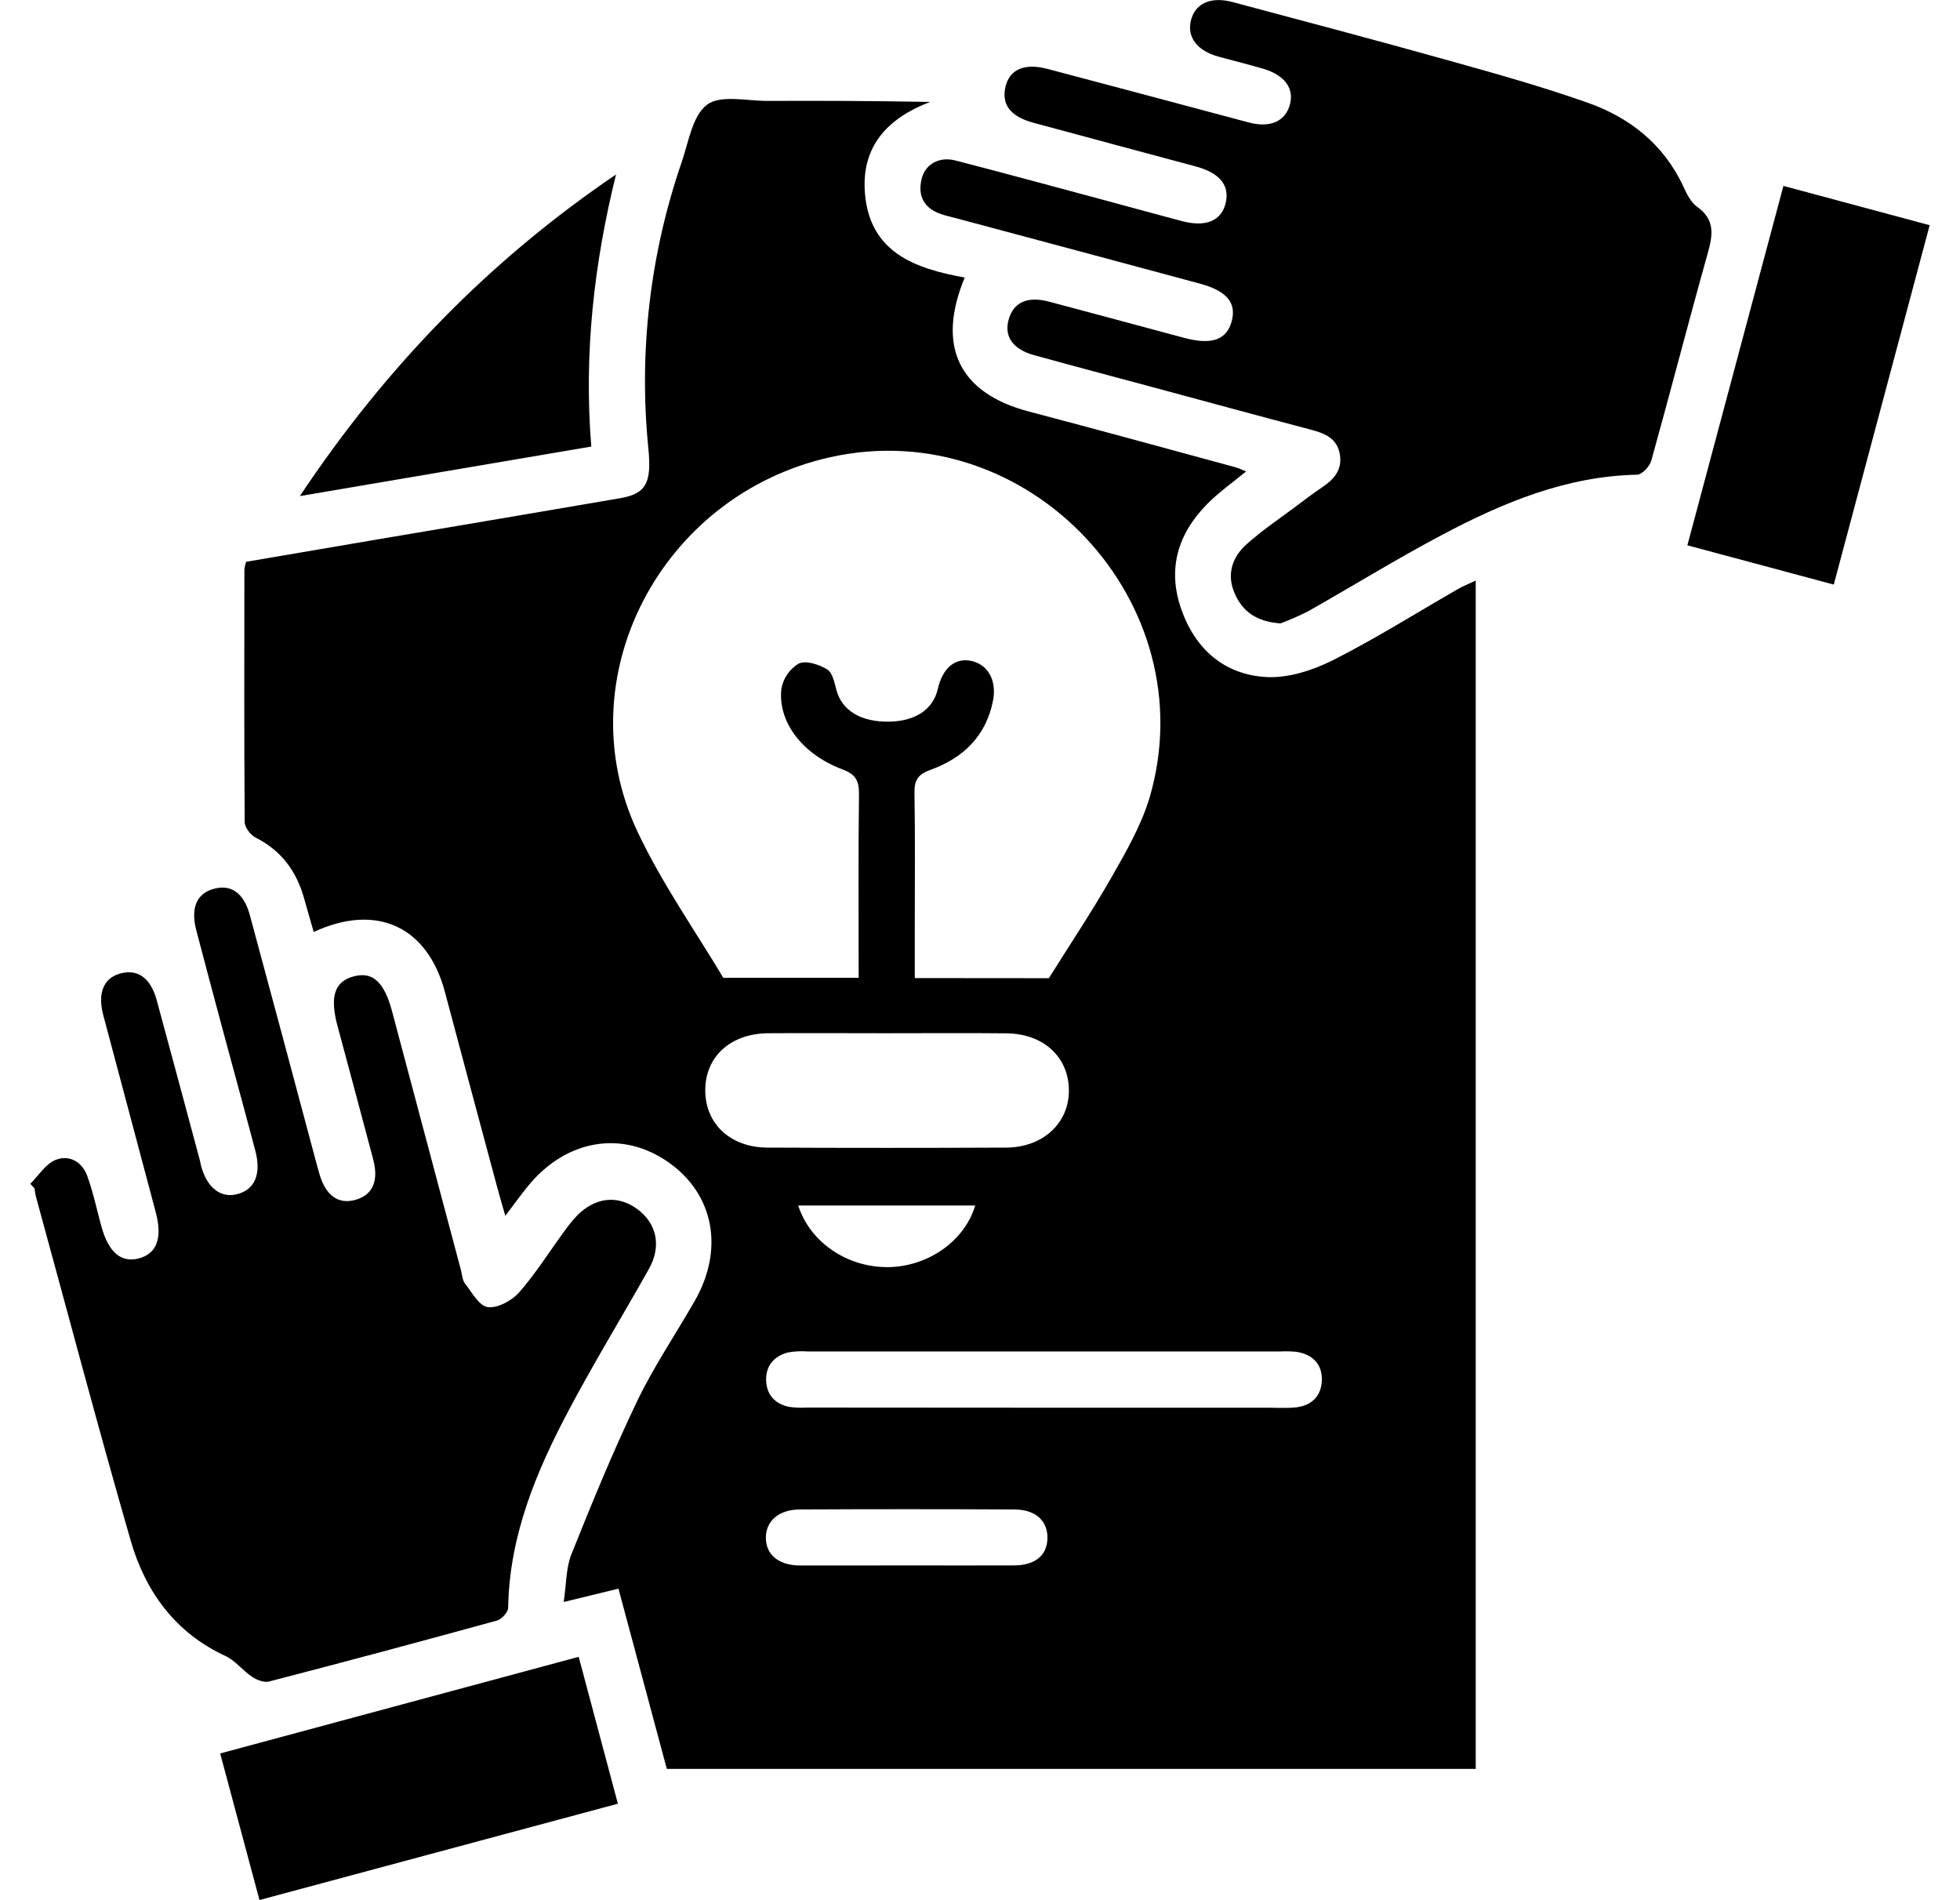
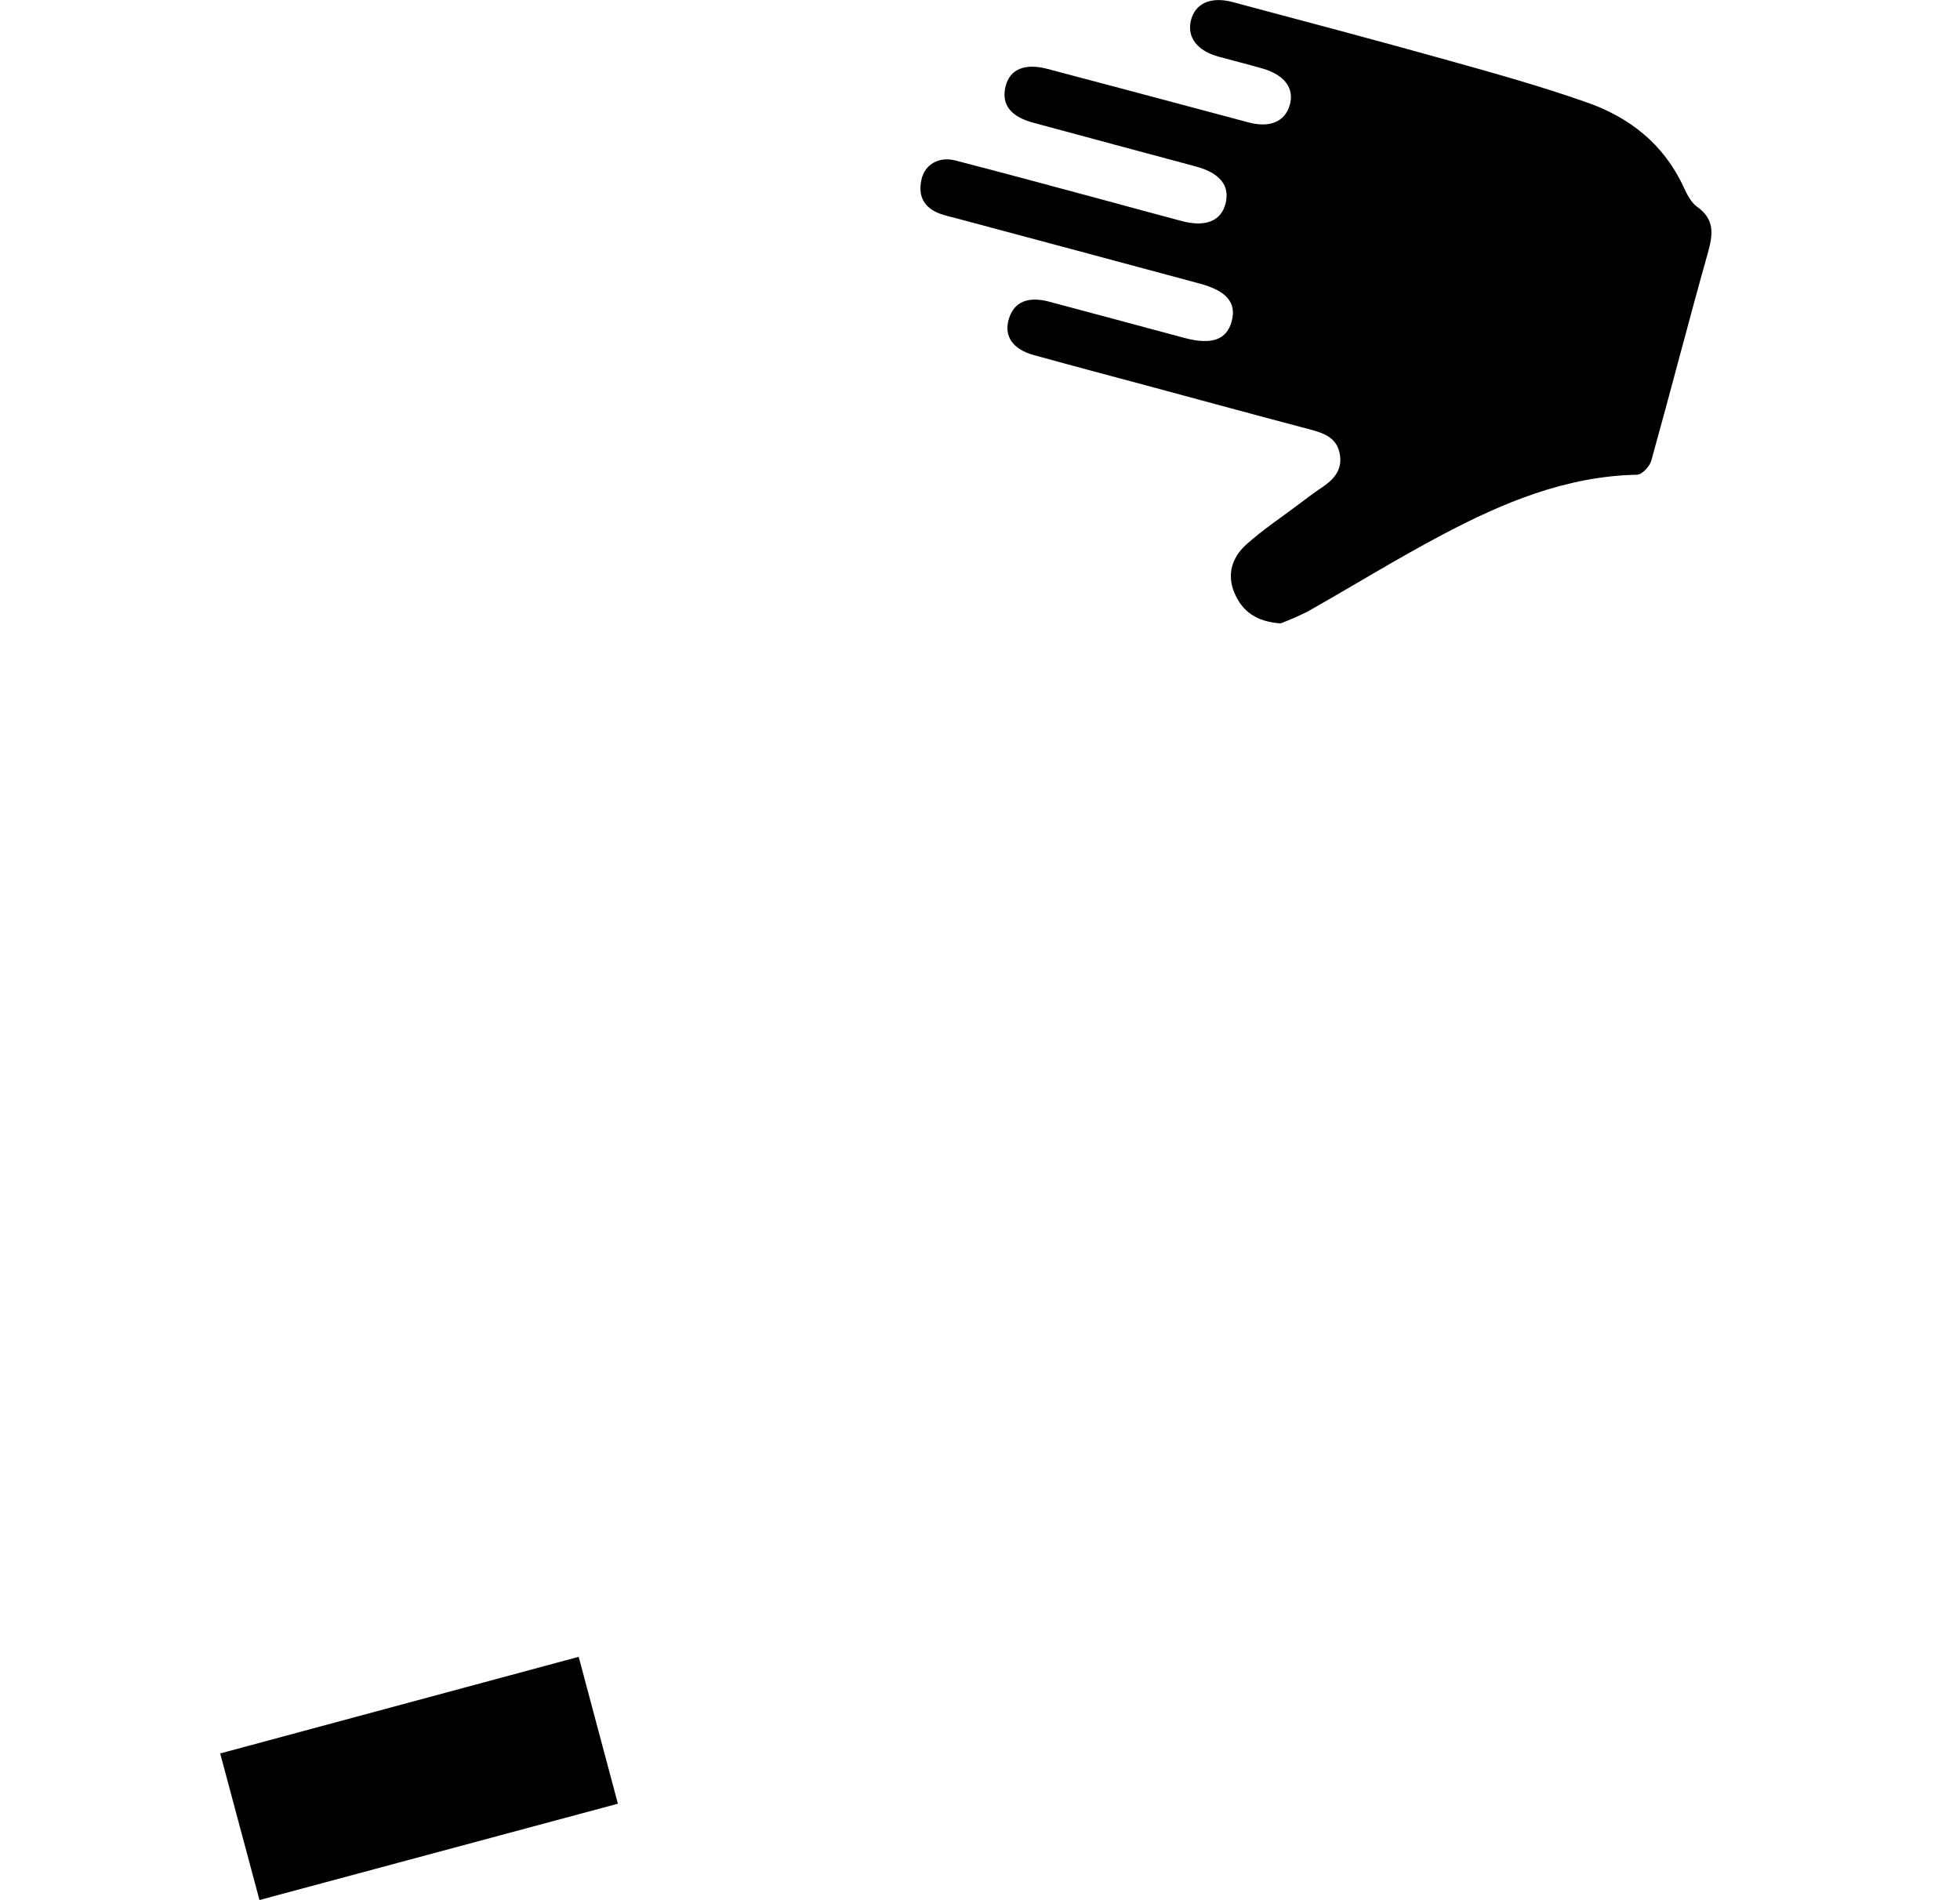
<svg xmlns="http://www.w3.org/2000/svg" width="65" height="63" viewBox="0 0 65 63" fill="none">
-   <path d="M22.114 58.651L20.51 52.675L18.694 53.117C18.782 52.536 18.767 51.993 18.951 51.531C19.633 49.83 20.328 48.129 21.12 46.478C21.674 45.323 22.399 44.25 23.039 43.136C24.023 41.42 23.677 39.598 22.172 38.54C20.641 37.463 18.778 37.774 17.512 39.324C17.275 39.614 17.055 39.919 16.758 40.314C16.646 39.92 16.555 39.616 16.473 39.306C15.897 37.167 15.323 35.025 14.752 32.88C14.176 30.723 12.489 29.933 10.404 30.902C10.296 30.524 10.187 30.156 10.085 29.787C9.833 28.885 9.331 28.203 8.476 27.771C8.307 27.686 8.116 27.436 8.115 27.259C8.094 24.462 8.102 21.665 8.105 18.868C8.117 18.787 8.135 18.706 8.16 18.628L12.516 17.886C15.198 17.431 17.882 16.981 20.561 16.52C21.419 16.373 21.615 16.024 21.503 14.882C21.178 11.67 21.555 8.425 22.608 5.373C22.837 4.705 22.964 3.832 23.448 3.472C23.896 3.137 24.76 3.346 25.441 3.346C27.234 3.337 29.026 3.346 30.846 3.38C29.464 3.905 28.573 4.822 28.681 6.363C28.821 8.366 30.337 8.905 31.994 9.202C31.041 11.489 31.816 13.039 34.116 13.644C36.416 14.248 38.685 14.873 40.969 15.492C41.072 15.52 41.169 15.569 41.325 15.631C40.862 16.009 40.412 16.33 40.032 16.714C39.066 17.693 38.708 18.856 39.171 20.189C39.635 21.523 40.604 22.375 42.006 22.449C42.73 22.485 43.534 22.227 44.198 21.893C45.618 21.177 46.97 20.323 48.352 19.53C48.52 19.433 48.702 19.362 48.94 19.249V58.651H22.114ZM34.783 32.434C35.468 31.339 36.207 30.235 36.864 29.084C37.344 28.242 37.843 27.376 38.121 26.457C40.025 19.982 34.098 13.689 27.523 15.162C21.898 16.422 18.738 22.499 21.15 27.593C21.967 29.319 23.083 30.902 23.986 32.42H28.476C28.476 30.302 28.461 28.308 28.487 26.313C28.487 25.864 28.361 25.668 27.933 25.508C26.619 25.014 25.796 23.951 25.912 22.848C25.941 22.673 26.008 22.507 26.107 22.361C26.207 22.215 26.338 22.092 26.49 22.001C26.73 21.889 27.167 22.032 27.435 22.198C27.615 22.309 27.675 22.648 27.744 22.898C27.93 23.561 28.549 23.939 29.476 23.928C30.356 23.916 30.944 23.525 31.099 22.848C31.261 22.144 31.678 21.796 32.219 21.916C32.76 22.035 33.059 22.553 32.933 23.224C32.704 24.404 31.942 25.136 30.857 25.526C30.448 25.673 30.32 25.862 30.327 26.282C30.352 27.746 30.337 29.21 30.337 30.675V32.43L34.783 32.434ZM29.388 34.259C28.082 34.259 26.776 34.25 25.47 34.259C24.213 34.27 23.375 35.051 23.389 36.176C23.401 37.274 24.23 38.045 25.449 38.051C28.084 38.063 30.718 38.063 33.353 38.051C34.593 38.051 35.465 37.23 35.448 36.13C35.432 35.03 34.588 34.271 33.373 34.262C32.046 34.248 30.717 34.259 29.388 34.259ZM34.592 46.675H42.029C42.339 46.675 42.651 46.695 42.958 46.666C43.497 46.614 43.824 46.288 43.837 45.757C43.851 45.227 43.521 44.901 42.989 44.822C42.813 44.805 42.635 44.801 42.458 44.81H26.783C26.562 44.793 26.339 44.805 26.121 44.845C25.669 44.971 25.395 45.285 25.407 45.764C25.42 46.242 25.698 46.547 26.162 46.646C26.359 46.675 26.558 46.683 26.757 46.67L34.592 46.675ZM30.053 51.904C31.249 51.904 32.441 51.91 33.638 51.904C34.331 51.897 34.717 51.575 34.736 51.022C34.756 50.44 34.358 50.053 33.643 50.049C31.275 50.037 28.907 50.037 26.54 50.049C25.827 50.049 25.401 50.427 25.399 50.985C25.396 51.543 25.819 51.902 26.53 51.907C27.708 51.911 28.881 51.904 30.053 51.904ZM32.34 39.97H26.471C26.864 41.196 28.105 42.029 29.454 42.014C30.776 41.999 31.995 41.146 32.34 39.97Z" fill="black" />
-   <path d="M1.006 39.25C1.277 38.979 1.508 38.602 1.83 38.465C2.288 38.272 2.721 38.516 2.895 38.994C3.091 39.534 3.208 40.102 3.361 40.657C3.597 41.519 4.01 41.876 4.599 41.726C5.195 41.574 5.394 41.053 5.167 40.201C4.588 38.015 4.001 35.833 3.422 33.649C3.233 32.935 3.434 32.444 3.962 32.286C4.552 32.111 4.99 32.412 5.195 33.156C5.679 34.929 6.153 36.707 6.631 38.483C6.648 38.547 6.656 38.609 6.673 38.678C6.881 39.405 7.338 39.745 7.895 39.587C8.452 39.428 8.669 38.924 8.47 38.165C8.108 36.794 7.732 35.426 7.363 34.056C7.077 32.987 6.788 31.914 6.509 30.843C6.32 30.116 6.517 29.644 7.055 29.481C7.647 29.301 8.084 29.593 8.287 30.347C9.027 33.085 9.763 35.825 10.493 38.566C10.527 38.692 10.564 38.818 10.601 38.95C10.811 39.652 11.23 39.944 11.797 39.781C12.364 39.617 12.564 39.151 12.376 38.441C11.987 36.963 11.587 35.488 11.191 34.01C10.931 33.038 11.098 32.535 11.738 32.372C12.35 32.209 12.736 32.553 12.995 33.506C13.761 36.375 14.525 39.245 15.287 42.115C15.328 42.265 15.332 42.444 15.421 42.558C15.649 42.85 15.892 43.303 16.175 43.339C16.5 43.382 16.969 43.128 17.211 42.858C17.751 42.246 18.189 41.543 18.674 40.88C18.812 40.68 18.965 40.489 19.131 40.311C19.732 39.699 20.469 39.615 21.11 40.072C21.775 40.545 21.951 41.304 21.522 42.071C20.642 43.637 19.704 45.17 18.864 46.755C17.777 48.802 16.893 50.924 16.852 53.307C16.852 53.454 16.64 53.685 16.485 53.731C13.971 54.424 11.45 55.098 8.922 55.754C8.757 55.796 8.519 55.703 8.363 55.6C8.051 55.393 7.807 55.063 7.483 54.911C5.807 54.137 4.821 52.769 4.332 51.075C3.239 47.285 2.232 43.471 1.189 39.666C1.17 39.579 1.156 39.492 1.146 39.404L1.006 39.25Z" fill="black" />
  <path d="M42.465 20.67C41.67 20.612 41.208 20.279 40.946 19.677C40.671 19.047 40.86 18.475 41.339 18.047C41.865 17.576 42.459 17.18 43.024 16.755C43.291 16.555 43.555 16.353 43.831 16.168C44.222 15.907 44.517 15.599 44.436 15.079C44.348 14.519 43.92 14.365 43.449 14.24C41.689 13.777 39.946 13.3 38.195 12.829C36.891 12.478 35.587 12.134 34.287 11.774C33.58 11.578 33.288 11.145 33.455 10.58C33.622 10.015 34.083 9.814 34.79 10.002C36.287 10.399 37.78 10.803 39.276 11.204C40.19 11.448 40.689 11.267 40.851 10.638C41.007 10.033 40.675 9.641 39.787 9.403C37.097 8.678 34.405 7.956 31.712 7.237C31.541 7.192 31.368 7.154 31.201 7.096C30.654 6.906 30.433 6.515 30.559 5.953C30.669 5.449 31.141 5.178 31.69 5.323C33.339 5.748 34.982 6.196 36.626 6.637C37.481 6.867 38.333 7.104 39.189 7.329C39.983 7.54 40.504 7.329 40.647 6.734C40.79 6.14 40.44 5.726 39.642 5.515C37.848 5.032 36.053 4.555 34.26 4.067C33.497 3.859 33.201 3.452 33.35 2.857C33.492 2.293 33.989 2.085 34.746 2.287C36.97 2.875 39.192 3.466 41.414 4.061C42.114 4.246 42.609 4.032 42.769 3.495C42.936 2.936 42.609 2.487 41.873 2.273C41.384 2.132 40.89 2.01 40.4 1.875C39.712 1.684 39.371 1.245 39.488 0.707C39.614 0.128 40.13 -0.129 40.871 0.067C43.265 0.704 45.659 1.34 48.044 2.006C49.577 2.434 51.113 2.864 52.614 3.392C54.038 3.887 55.175 4.778 55.833 6.199C55.942 6.437 56.074 6.703 56.276 6.852C56.884 7.281 56.806 7.789 56.632 8.407C55.99 10.69 55.4 12.987 54.763 15.271C54.71 15.464 54.456 15.736 54.291 15.74C51.939 15.788 49.842 16.666 47.817 17.738C46.309 18.536 44.859 19.433 43.376 20.271C43.08 20.421 42.776 20.554 42.465 20.67Z" fill="black" />
  <path d="M19.191 54.935C19.628 56.574 20.05 58.151 20.491 59.805L8.605 62.999L7.302 58.139L19.191 54.935Z" fill="black" />
-   <path d="M60.814 19.383L55.959 18.081C57.022 14.102 58.077 10.159 59.144 6.164L63.994 7.467C62.93 11.455 61.878 15.397 60.814 19.383Z" fill="black" />
-   <path d="M9.945 16.448C12.812 12.142 16.245 8.624 20.429 5.785C19.7 8.741 19.358 11.719 19.609 14.806L9.945 16.448Z" fill="black" />
</svg>